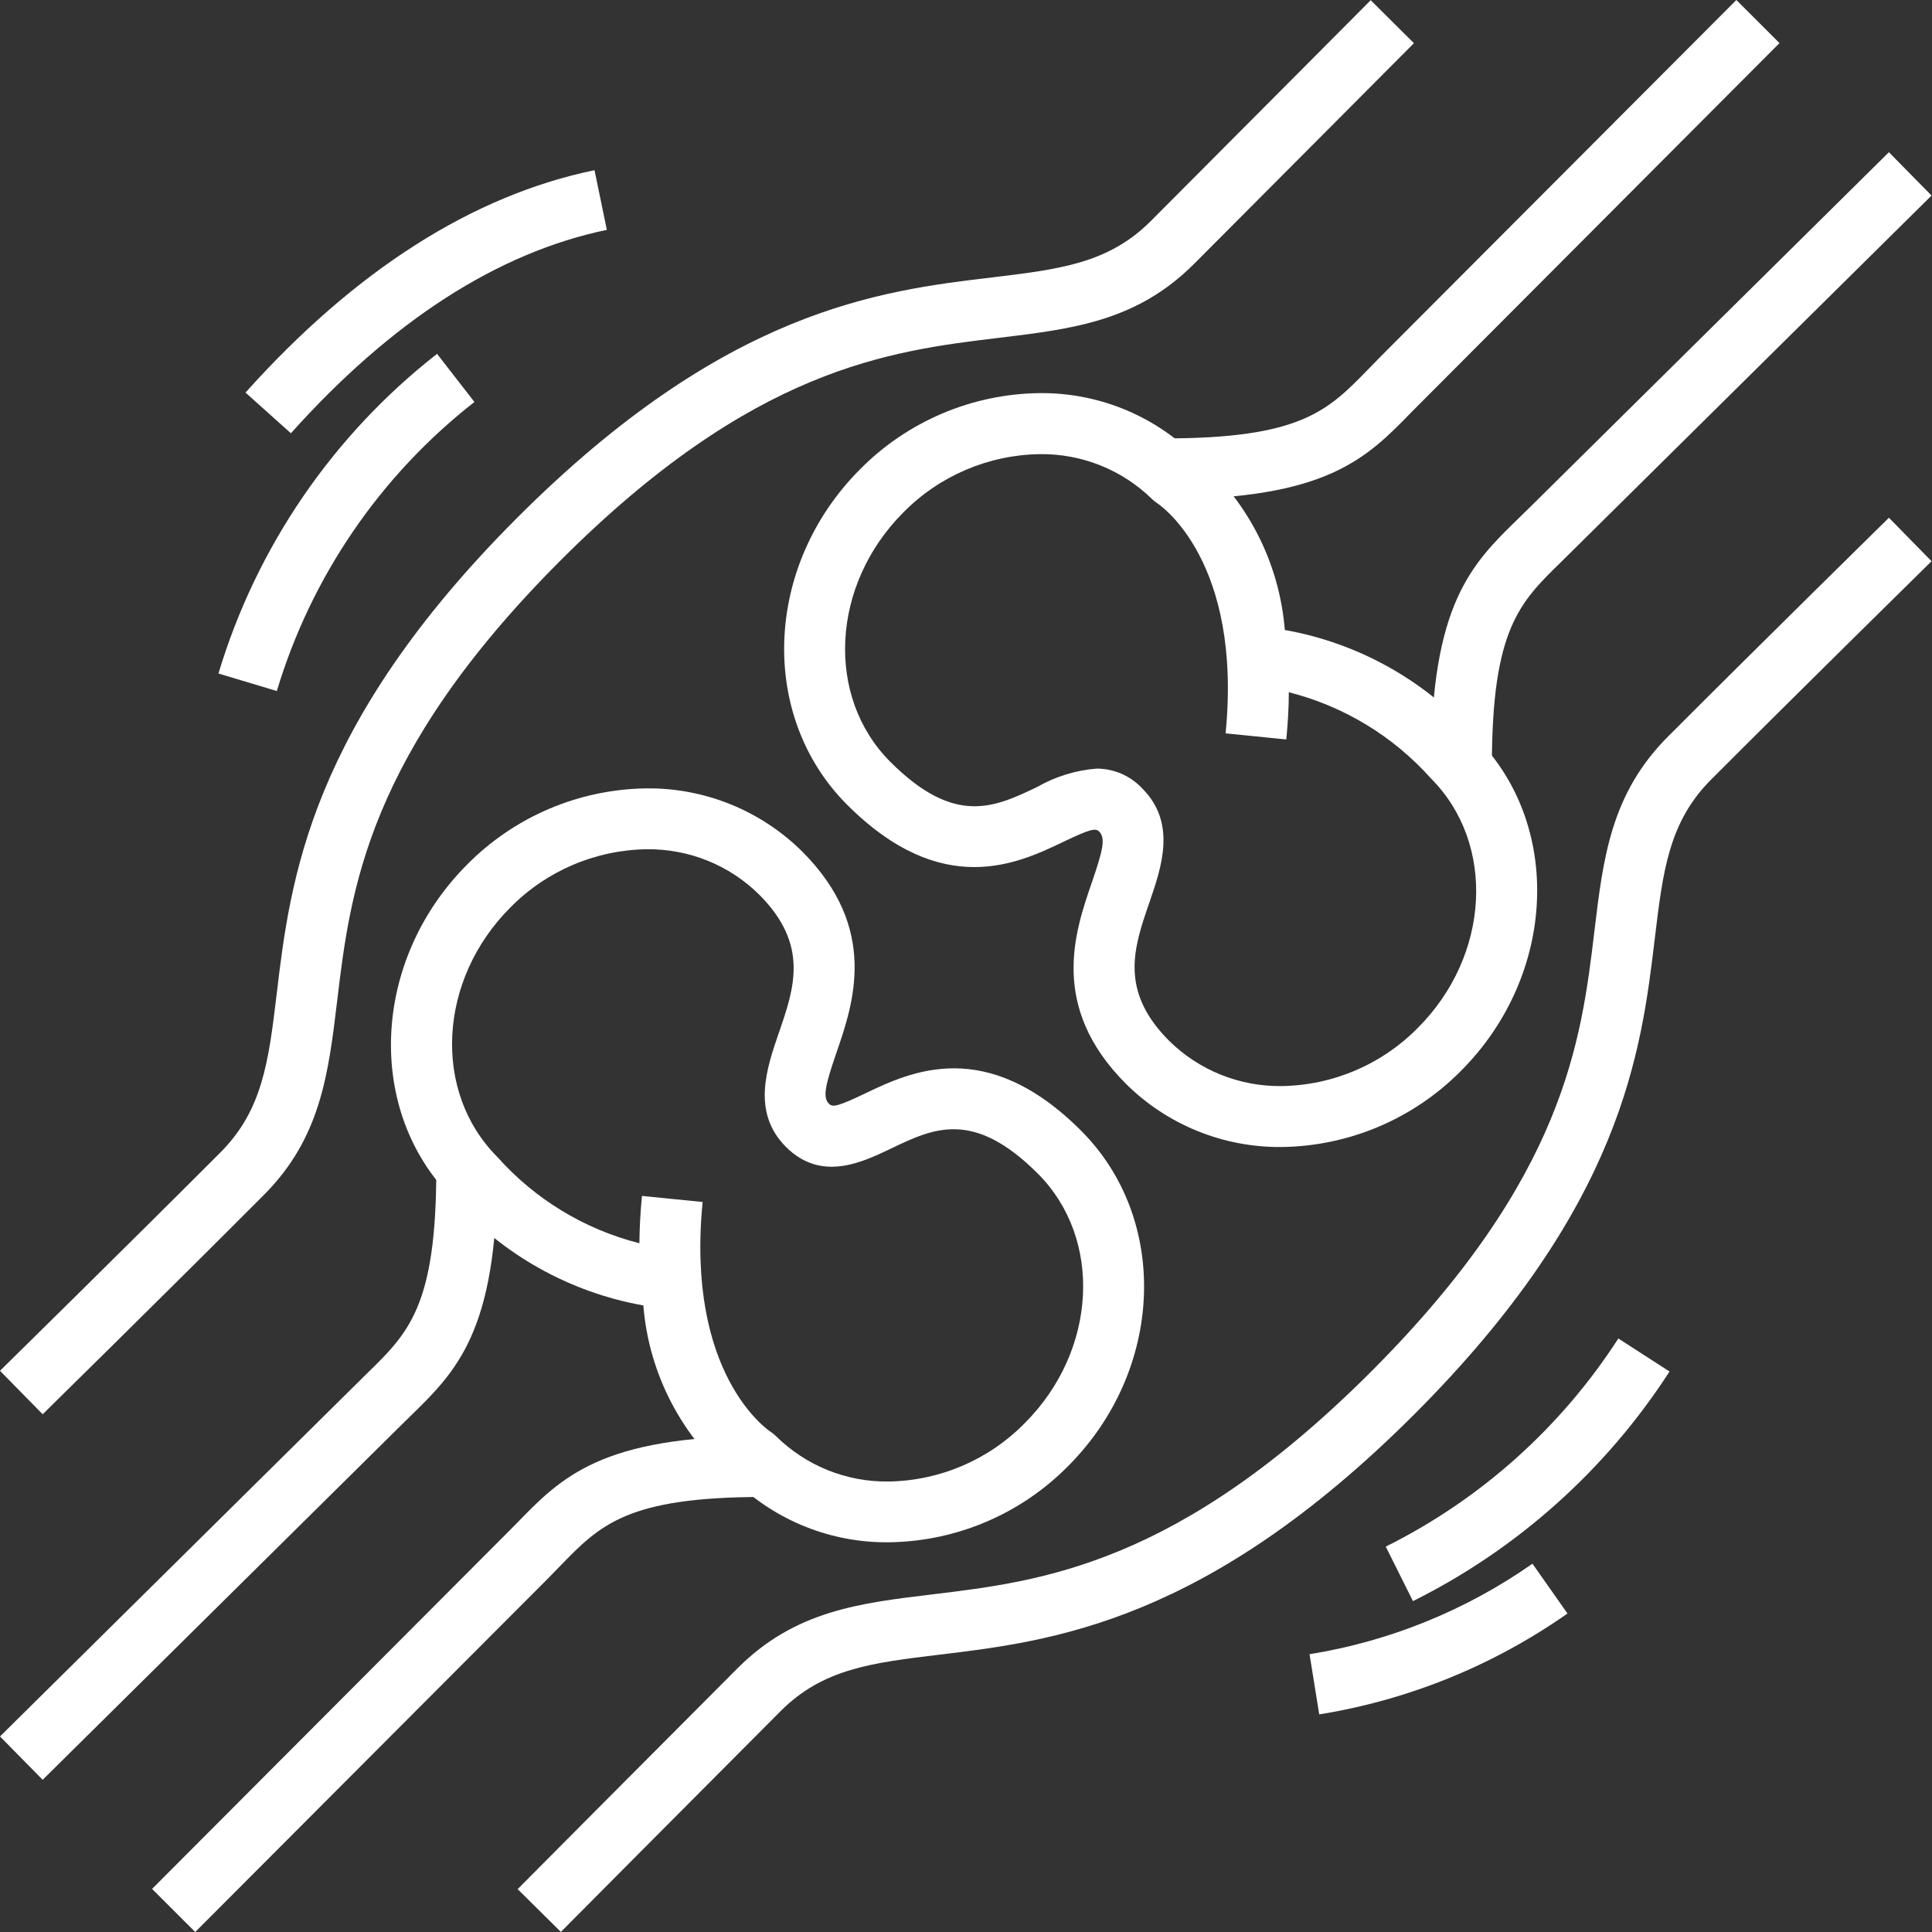
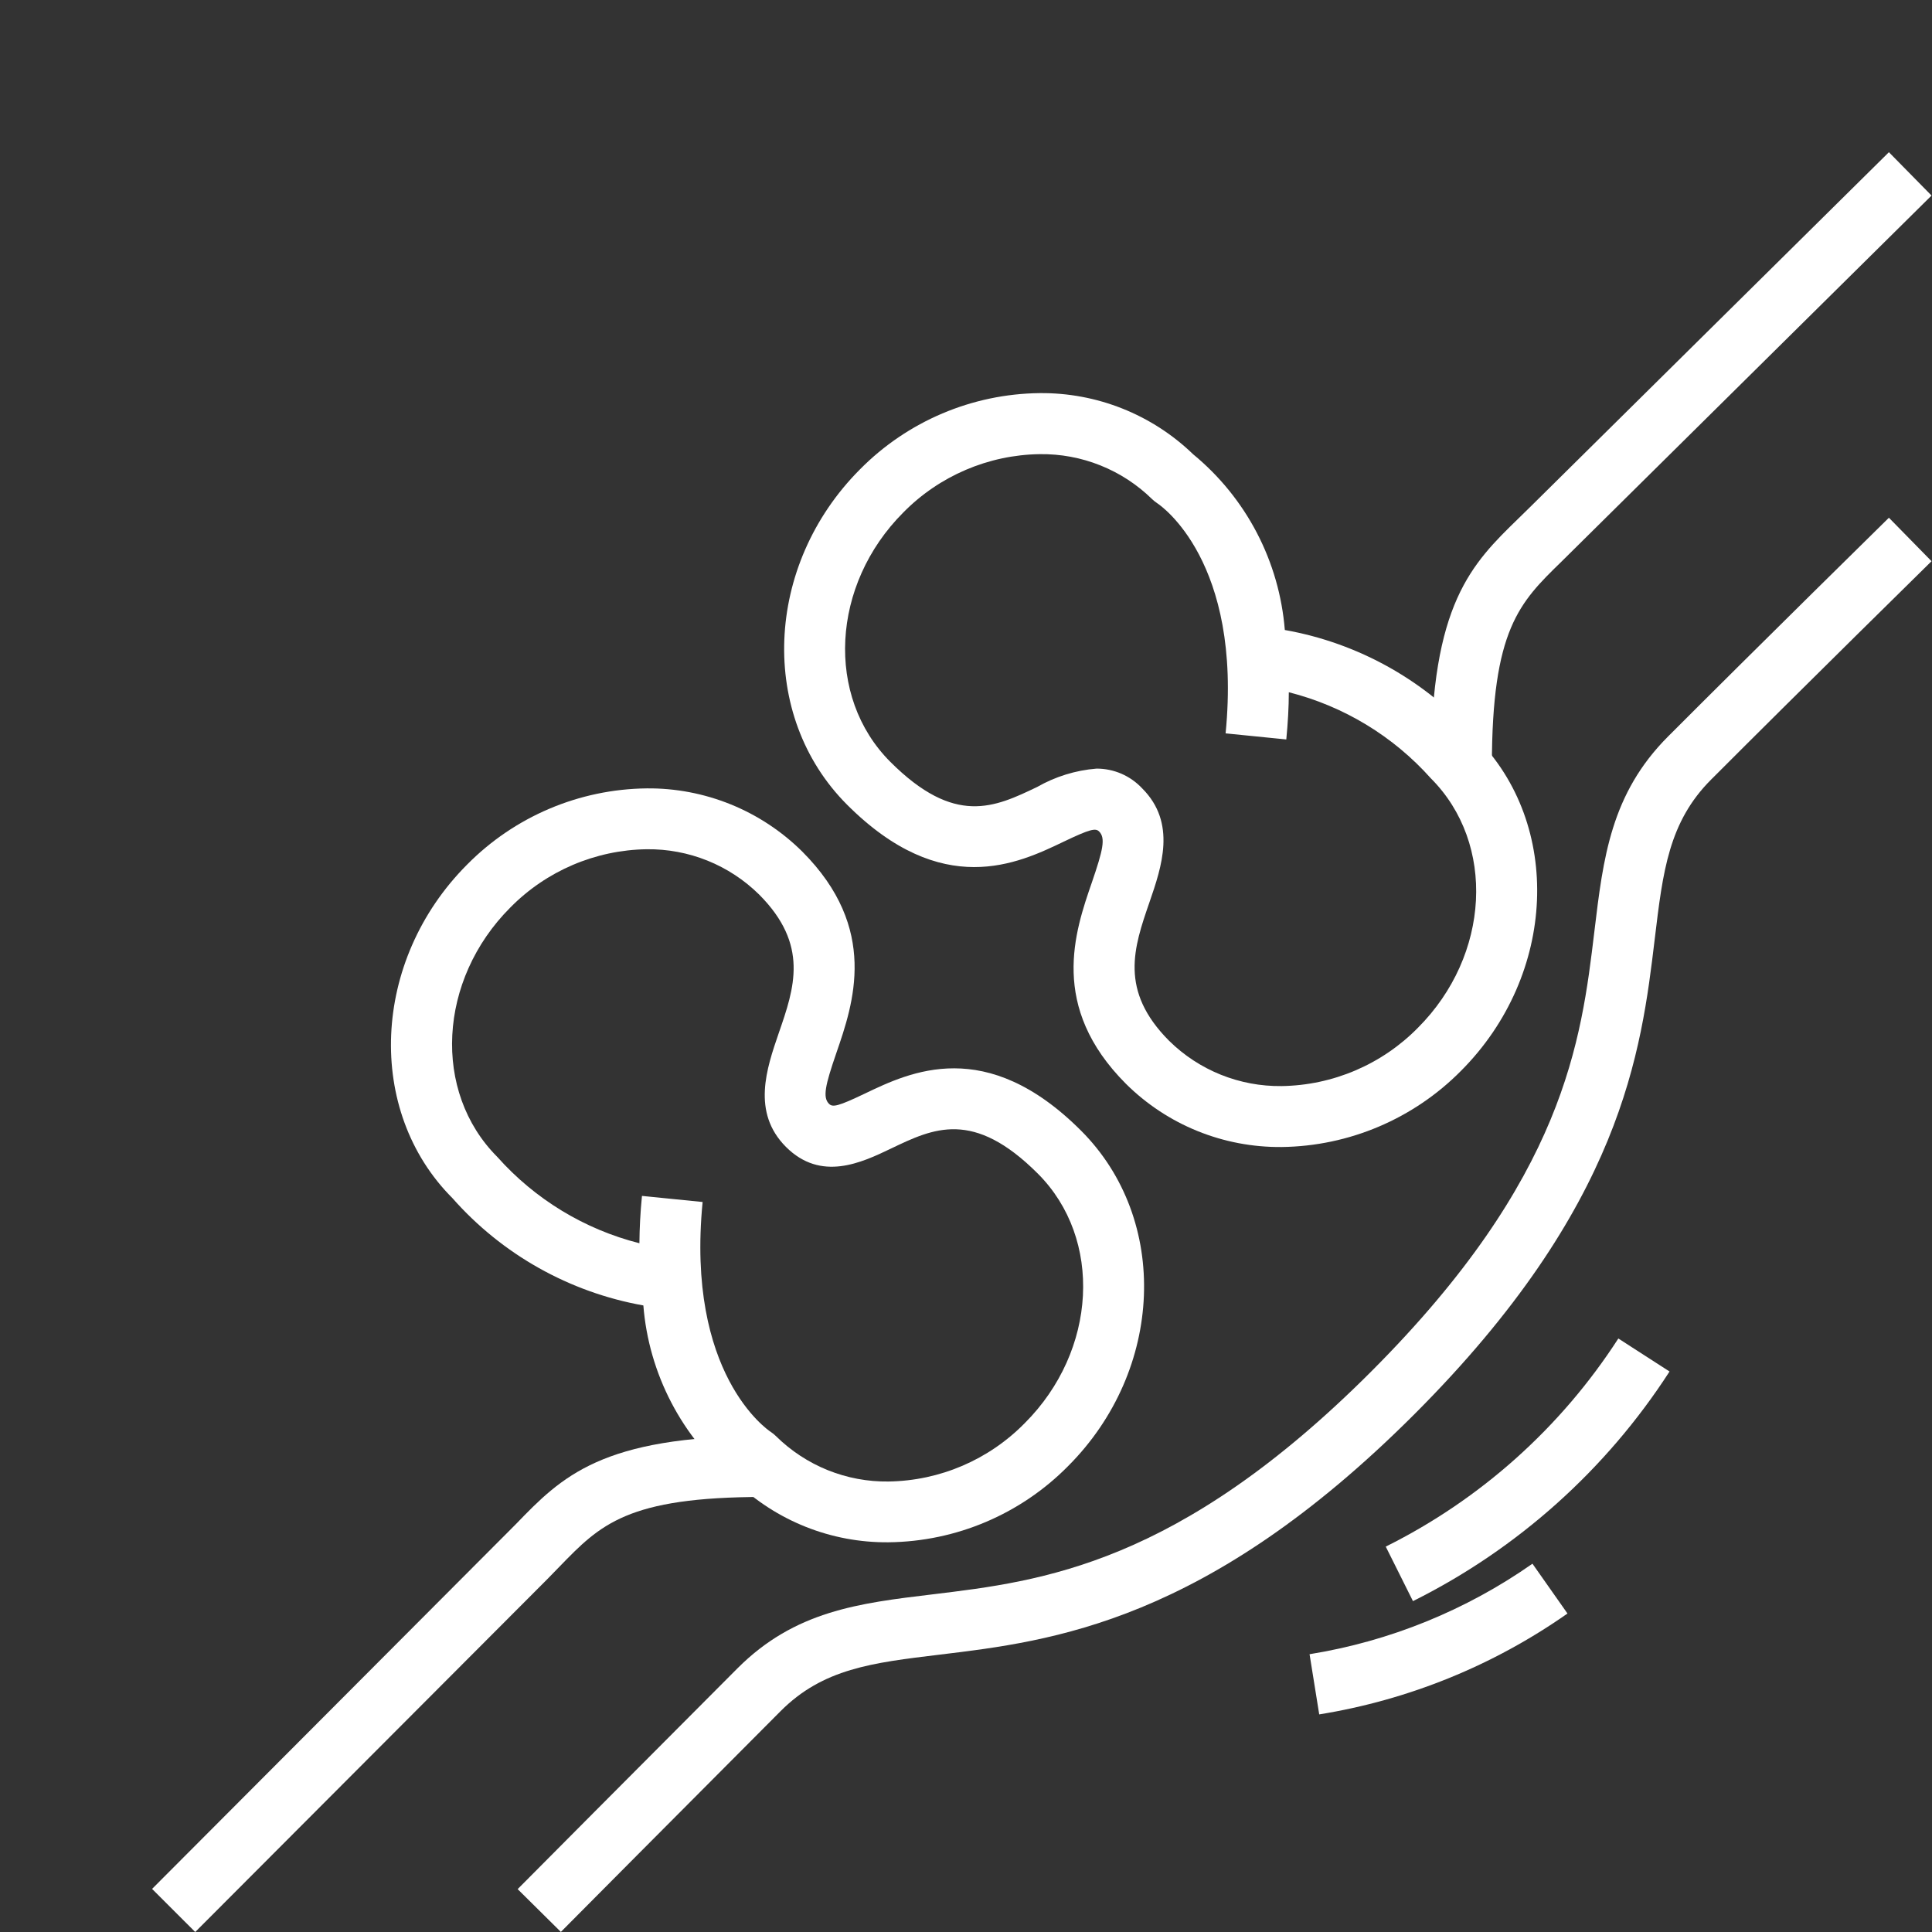
<svg xmlns="http://www.w3.org/2000/svg" width="46" height="46" viewBox="0 0 46 46" fill="none">
  <rect x="0" y="0" width="46" height="46" fill="#333333" stroke="none" />
  <path d="M30.513 27.31C29.827 27.316 29.146 27.187 28.51 26.929C27.874 26.671 27.296 26.289 26.809 25.806C24.975 23.97 25.59 22.187 25.998 21.007C26.263 20.235 26.326 19.953 26.17 19.798C26.086 19.713 25.957 19.737 25.319 20.043C24.24 20.56 22.433 21.425 20.168 19.159C18.055 17.043 18.195 13.46 20.478 11.173C21.608 10.03 23.144 9.378 24.752 9.36C26.115 9.346 27.428 9.869 28.408 10.816C29.034 11.331 29.55 11.967 29.925 12.686C30.3 13.405 30.526 14.191 30.591 15C32.351 15.312 33.953 16.213 35.135 17.555C37.209 19.626 37.069 23.209 34.786 25.496C33.656 26.639 32.12 27.291 30.513 27.31ZM26.109 18.3C26.314 18.3 26.515 18.342 26.703 18.423C26.89 18.505 27.058 18.624 27.197 18.773C28.018 19.596 27.658 20.64 27.369 21.48C26.995 22.563 26.643 23.584 27.836 24.781C28.189 25.129 28.607 25.403 29.066 25.588C29.526 25.773 30.018 25.865 30.513 25.859C31.736 25.842 32.904 25.343 33.761 24.47C35.481 22.748 35.619 20.085 34.071 18.535C33.173 17.528 31.994 16.813 30.686 16.482C30.686 16.836 30.664 17.211 30.626 17.606L29.181 17.461C29.582 13.366 27.638 12.038 27.555 11.983C27.511 11.954 27.47 11.921 27.432 11.885C27.078 11.538 26.66 11.265 26.2 11.081C25.741 10.897 25.249 10.806 24.754 10.813C23.532 10.831 22.365 11.33 21.507 12.202C19.788 13.924 19.648 16.587 21.197 18.138C22.735 19.676 23.685 19.22 24.693 18.738C25.127 18.49 25.611 18.34 26.109 18.3Z" fill="white" />
  <path d="M35.521 18.235H34.07C34.07 14.372 35.039 13.428 36.162 12.336L36.453 12.051L44.974 3.624L45.989 4.656L37.174 13.376C36.179 14.345 35.521 14.985 35.521 18.235Z" fill="white" />
-   <path d="M27.733 11.888V10.438C30.977 10.438 31.617 9.779 32.585 8.783L32.884 8.477L41.342 0L42.369 1.026L33.625 9.794C32.533 10.918 31.591 11.888 27.733 11.888Z" fill="white" />
  <path d="M21.156 36.721C19.794 36.735 18.48 36.212 17.5 35.265C16.874 34.75 16.359 34.114 15.984 33.395C15.609 32.676 15.382 31.89 15.318 31.082C13.557 30.768 11.955 29.868 10.772 28.527C8.7 26.454 8.838 22.872 11.123 20.584C12.253 19.441 13.788 18.789 15.396 18.771C16.082 18.764 16.763 18.894 17.399 19.152C18.035 19.41 18.613 19.792 19.101 20.275C20.934 22.111 20.319 23.894 19.912 25.074C19.647 25.845 19.584 26.128 19.739 26.282C19.825 26.368 19.956 26.342 20.591 26.038C21.671 25.521 23.476 24.656 25.741 26.922C27.855 29.038 27.716 32.621 25.431 34.907C24.301 36.052 22.765 36.704 21.156 36.721ZM15.285 28.474L16.729 28.619C16.328 32.715 18.272 34.042 18.356 34.096C18.4 34.125 18.441 34.159 18.478 34.196C18.831 34.544 19.249 34.818 19.709 35.004C20.169 35.189 20.661 35.281 21.156 35.274C22.38 35.256 23.546 34.755 24.402 33.881C26.123 32.159 26.262 29.497 24.713 27.946C23.175 26.407 22.224 26.863 21.218 27.345C20.514 27.682 19.55 28.143 18.713 27.307C17.892 26.484 18.253 25.439 18.541 24.599C18.916 23.517 19.267 22.496 18.075 21.299C17.722 20.951 17.304 20.676 16.844 20.491C16.384 20.306 15.892 20.214 15.397 20.22C14.174 20.238 13.007 20.737 12.149 21.609C10.43 23.331 10.291 25.994 11.84 27.545C12.737 28.553 13.916 29.27 15.224 29.601C15.227 29.244 15.246 28.869 15.285 28.474Z" fill="white" />
-   <path d="M1.016 42.376L0 41.344L8.735 32.704C9.73 31.735 10.388 31.095 10.388 27.844H11.839C11.839 31.706 10.869 32.65 9.746 33.742L9.456 34.027L1.016 42.376Z" fill="white" />
  <path d="M4.648 46L3.621 44.974L12.284 36.288C13.372 35.163 14.318 34.191 18.176 34.191V35.642C14.932 35.642 14.292 36.301 13.325 37.297L13.027 37.603L4.648 46Z" fill="white" />
-   <path d="M1.016 33.673L0 32.638C0 32.638 3.066 29.624 5.246 27.441C6.256 26.43 6.396 25.265 6.59 23.647C6.912 20.963 7.353 17.292 12.311 12.331C17.268 7.37 20.934 6.925 23.614 6.606C25.228 6.412 26.394 6.272 27.402 5.261C29.585 3.073 32.635 0.005 32.636 0.005L33.665 1.028C33.665 1.028 30.611 4.097 28.43 6.283C27.066 7.648 25.547 7.831 23.787 8.043C21.181 8.357 17.937 8.747 13.336 13.354C8.736 17.961 8.342 21.21 8.029 23.82C7.818 25.58 7.635 27.101 6.272 28.462C4.088 30.654 1.016 33.673 1.016 33.673Z" fill="white" />
  <path d="M13.354 45.998L12.325 44.979C12.325 44.979 15.378 41.907 17.56 39.721C18.924 38.356 20.443 38.172 22.203 37.961C24.809 37.647 28.053 37.256 32.654 32.649C37.254 28.042 37.648 24.79 37.961 22.18C38.172 20.42 38.354 18.899 39.717 17.534C41.902 15.346 44.974 12.327 44.974 12.327L45.989 13.362C45.989 13.362 42.923 16.376 40.743 18.559C39.733 19.57 39.593 20.735 39.399 22.353C39.077 25.037 38.636 28.708 33.679 33.669C28.721 38.63 25.054 39.073 22.375 39.396C20.761 39.59 19.594 39.73 18.586 40.741C16.405 42.927 13.354 45.998 13.354 45.998Z" fill="white" />
  <path d="M33.642 38.122L32.994 36.824C35.252 35.7 37.164 33.988 38.532 31.869L39.751 32.655C38.242 34.992 36.132 36.881 33.642 38.122Z" fill="white" />
  <path d="M31.41 40.819L31.18 39.386C33.089 39.078 34.903 38.341 36.487 37.231L37.321 38.417C35.557 39.655 33.536 40.476 31.41 40.819Z" fill="white" />
-   <path d="M6.591 16.453L5.201 16.036C6.107 13.022 7.926 10.363 10.406 8.425L11.296 9.571C9.054 11.323 7.41 13.728 6.591 16.453Z" fill="white" />
-   <path d="M6.926 10.316L5.845 9.347C8.456 6.435 11.252 4.653 14.155 4.052L14.449 5.473C11.856 6.011 9.324 7.639 6.926 10.316Z" fill="white" />
</svg>